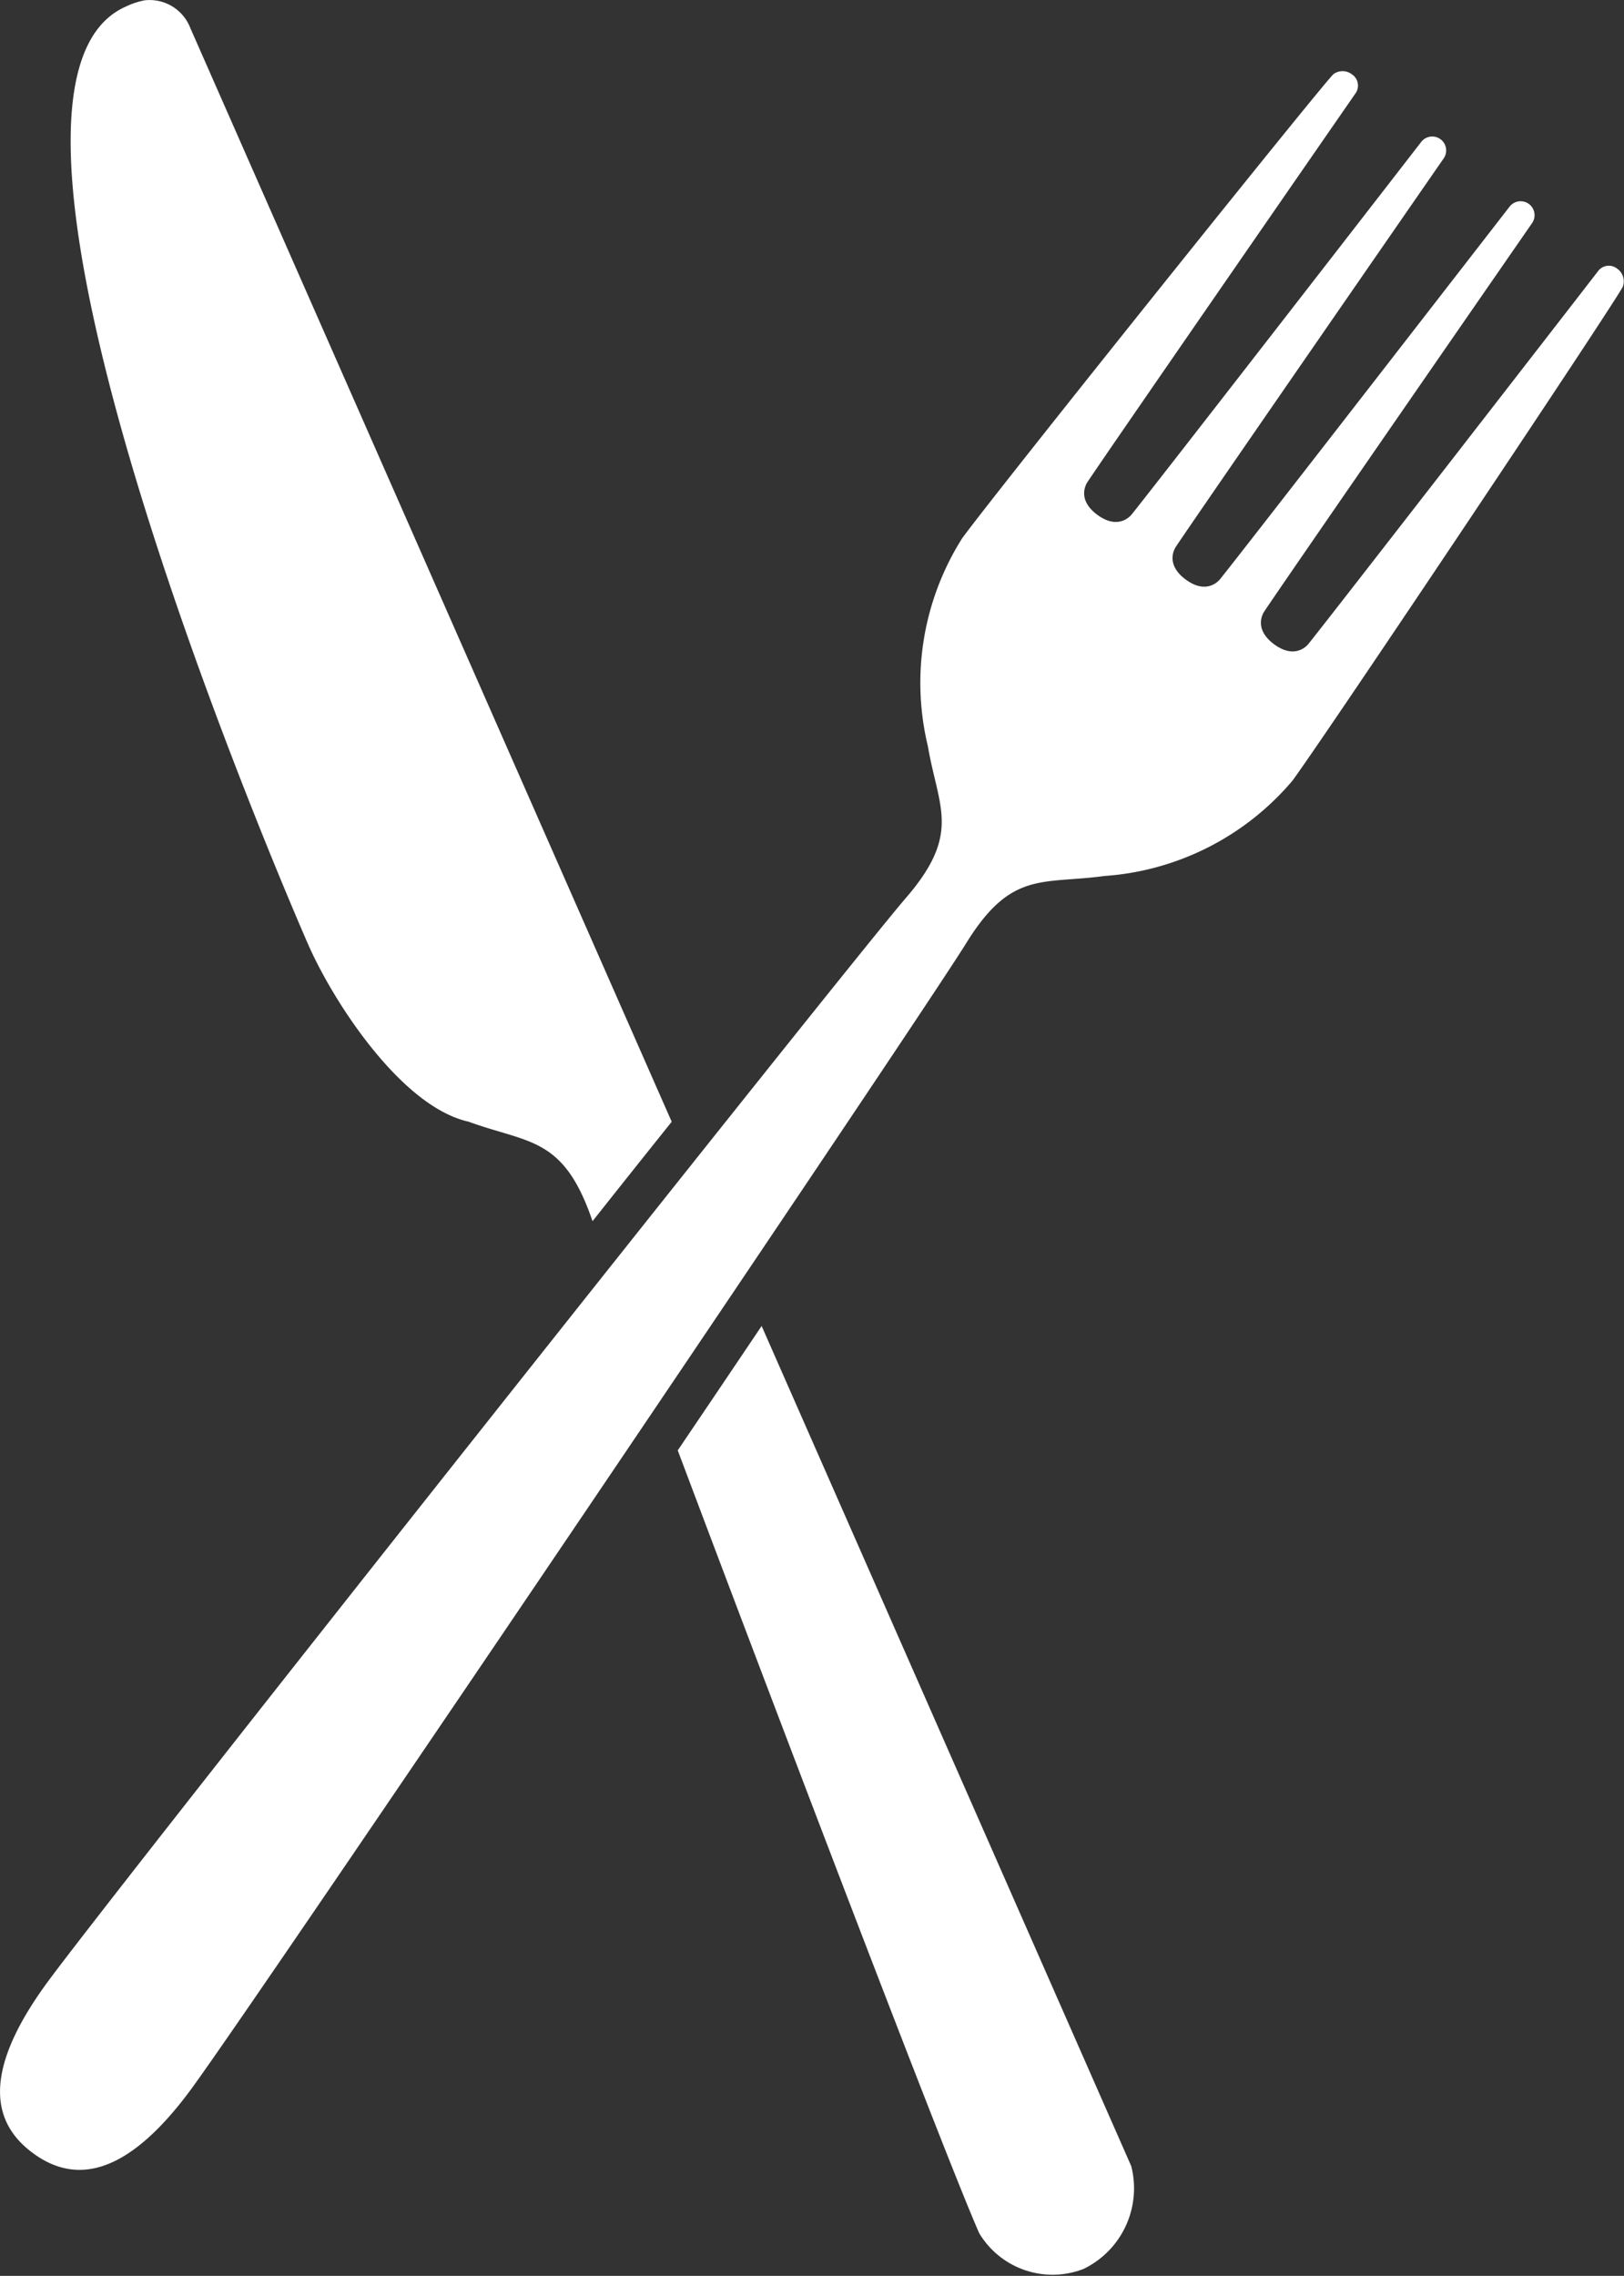
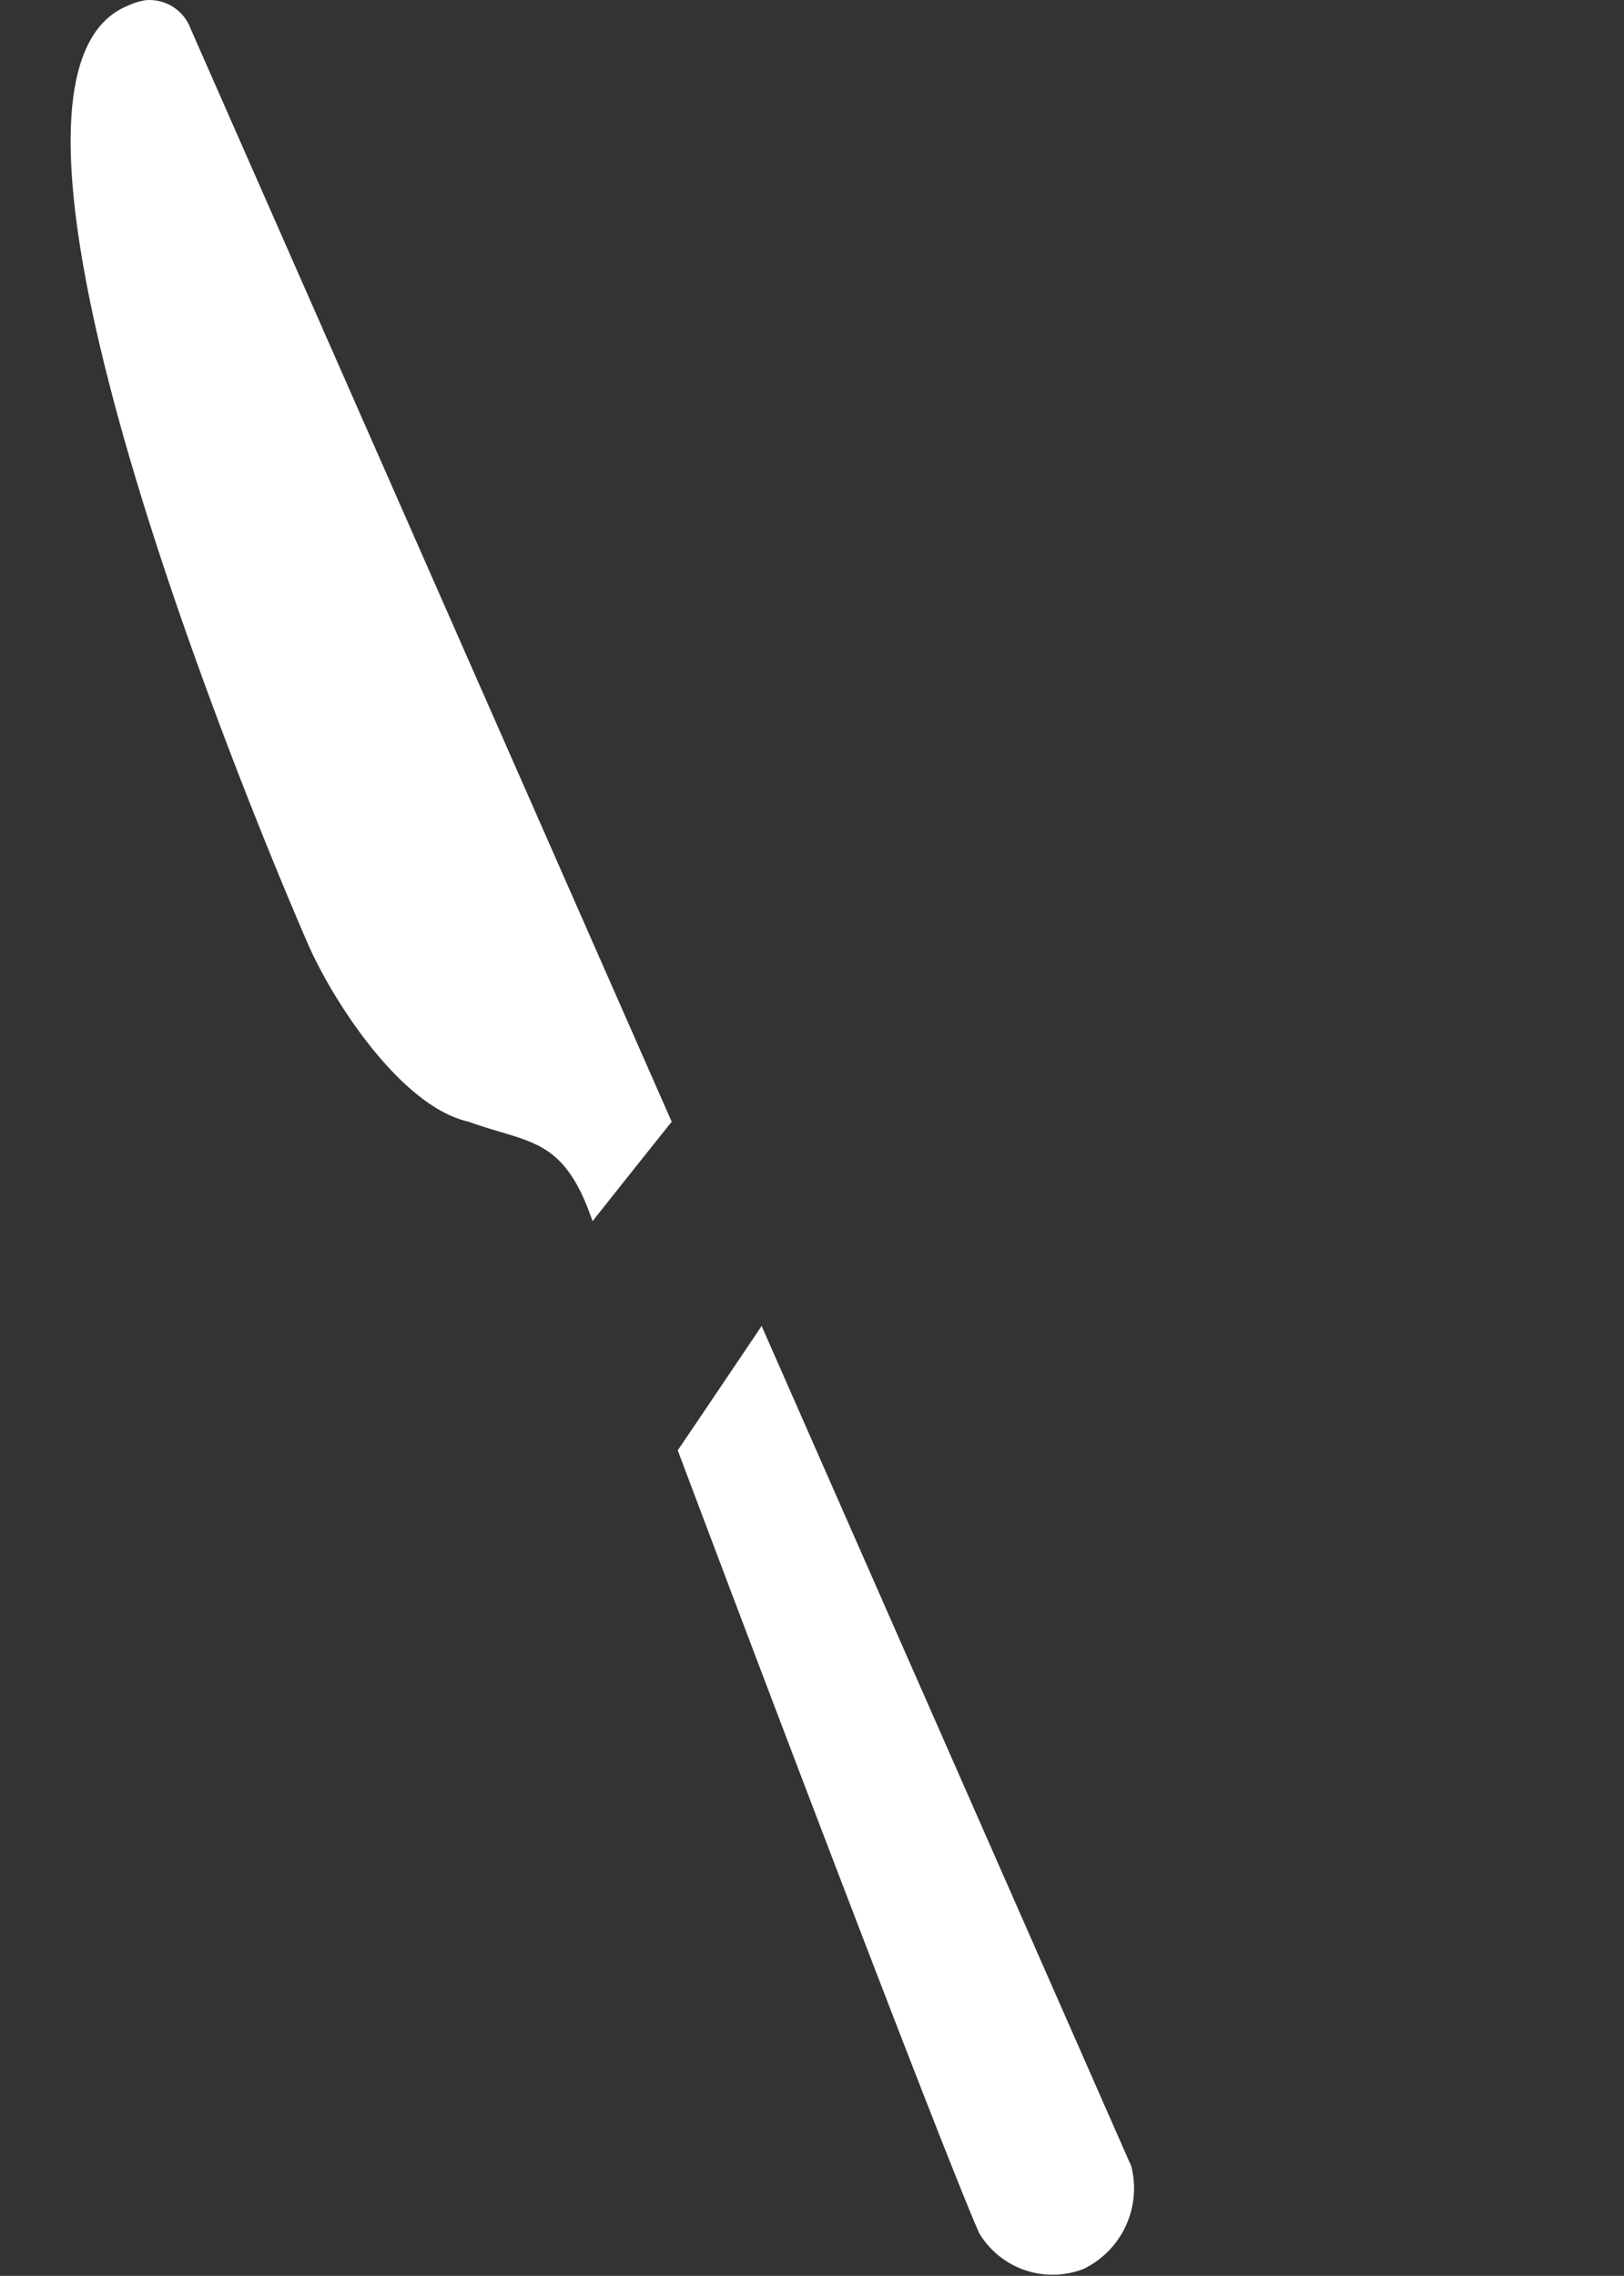
<svg xmlns="http://www.w3.org/2000/svg" width="30.647" height="42.928" viewBox="0 0 30.647 42.928">
  <rect x="0" y="0" width="30.647" height="42.928" fill="#333333" stroke="none" />
  <g id="レイヤー_1" transform="translate(0.013 -0.002)">
    <g id="Group_20" data-name="Group 20" transform="translate(-0.013 0.002)">
-       <path id="Path_51" data-name="Path 51" d="M30.615,9.75a.291.291,0,0,0-.111-.33.252.252,0,0,0-.363.052c-.188.245-5.166,6.664-5.461,7.025,0,0-.231.316-.648.009s-.186-.62-.186-.62c.254-.391,4.876-7.07,5.053-7.324a.263.263,0,0,0-.424-.311c-.191.245-5.166,6.664-5.463,7.025,0,0-.231.316-.648.009s-.186-.62-.186-.62c.254-.391,4.876-7.07,5.053-7.324a.263.263,0,0,0-.424-.311c-.188.245-5.166,6.664-5.463,7.025,0,0-.231.316-.648.009s-.186-.62-.186-.62c.254-.391,4.876-7.07,5.053-7.324a.254.254,0,0,0-.061-.363.291.291,0,0,0-.349-.007c-.165.134-6.328,7.828-7.006,8.752a5.1,5.1,0,0,0-.65,3.925c.2,1.171.638,1.647-.422,2.872S2.158,40,.879,41.746-.13,44.424.612,44.968s1.715.521,2.994-1.225,13.767-20.227,14.615-21.6,1.432-1.107,2.61-1.267a5.113,5.113,0,0,0,3.548-1.8c.676-.923,6.156-9.119,6.233-9.317Z" transform="translate(0.013 -4.353)" fill="#fff" />
      <g id="Group_19" data-name="Group 19" transform="translate(1.333)">
        <path id="Path_52" data-name="Path 52" d="M13.141,21.154c1.152.422,1.8.278,2.346,1.856,0,.007.007.016.009.026.518-.653,1.018-1.282,1.494-1.875L7.907.534A.824.824,0,0,0,7.045.008a1.432,1.432,0,0,0-.356.118C3.045,1.73,10.131,17.82,10.131,17.82c.476,1.081,1.746,3.041,3.011,3.336Z" transform="translate(-5.647 -0.002)" fill="#fff" />
        <path id="Path_53" data-name="Path 53" d="M55.863,106.17c-.511.759-1.041,1.545-1.583,2.346,1.965,5.223,5.055,13.329,5.689,14.766a1.615,1.615,0,0,0,1.969.674,1.689,1.689,0,0,0,.9-1.939L55.863,106.17Z" transform="translate(-42.823 -81.159)" fill="#fff" />
      </g>
    </g>
  </g>
</svg>